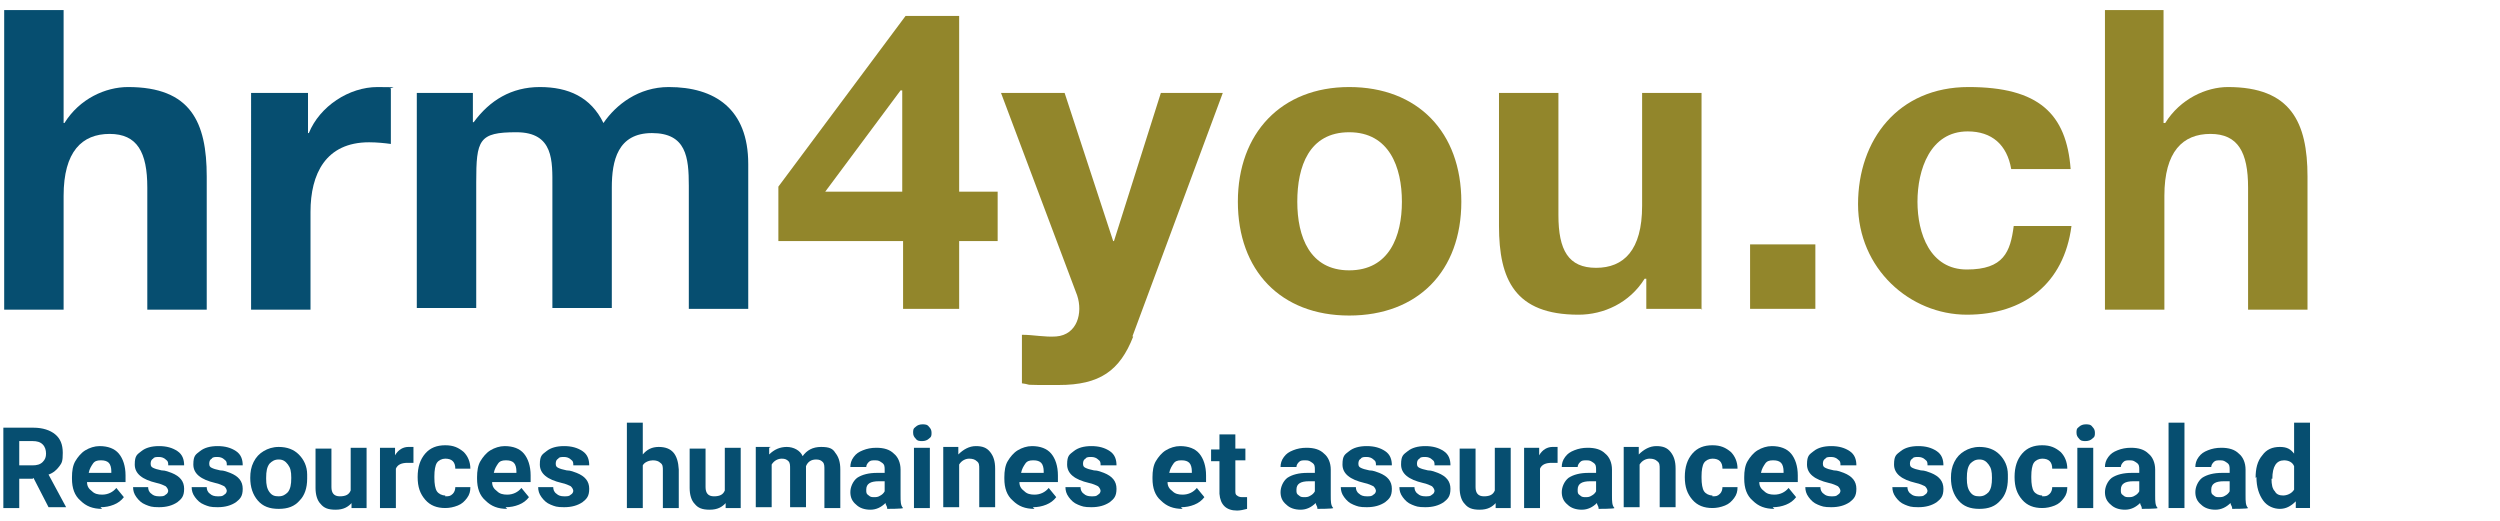
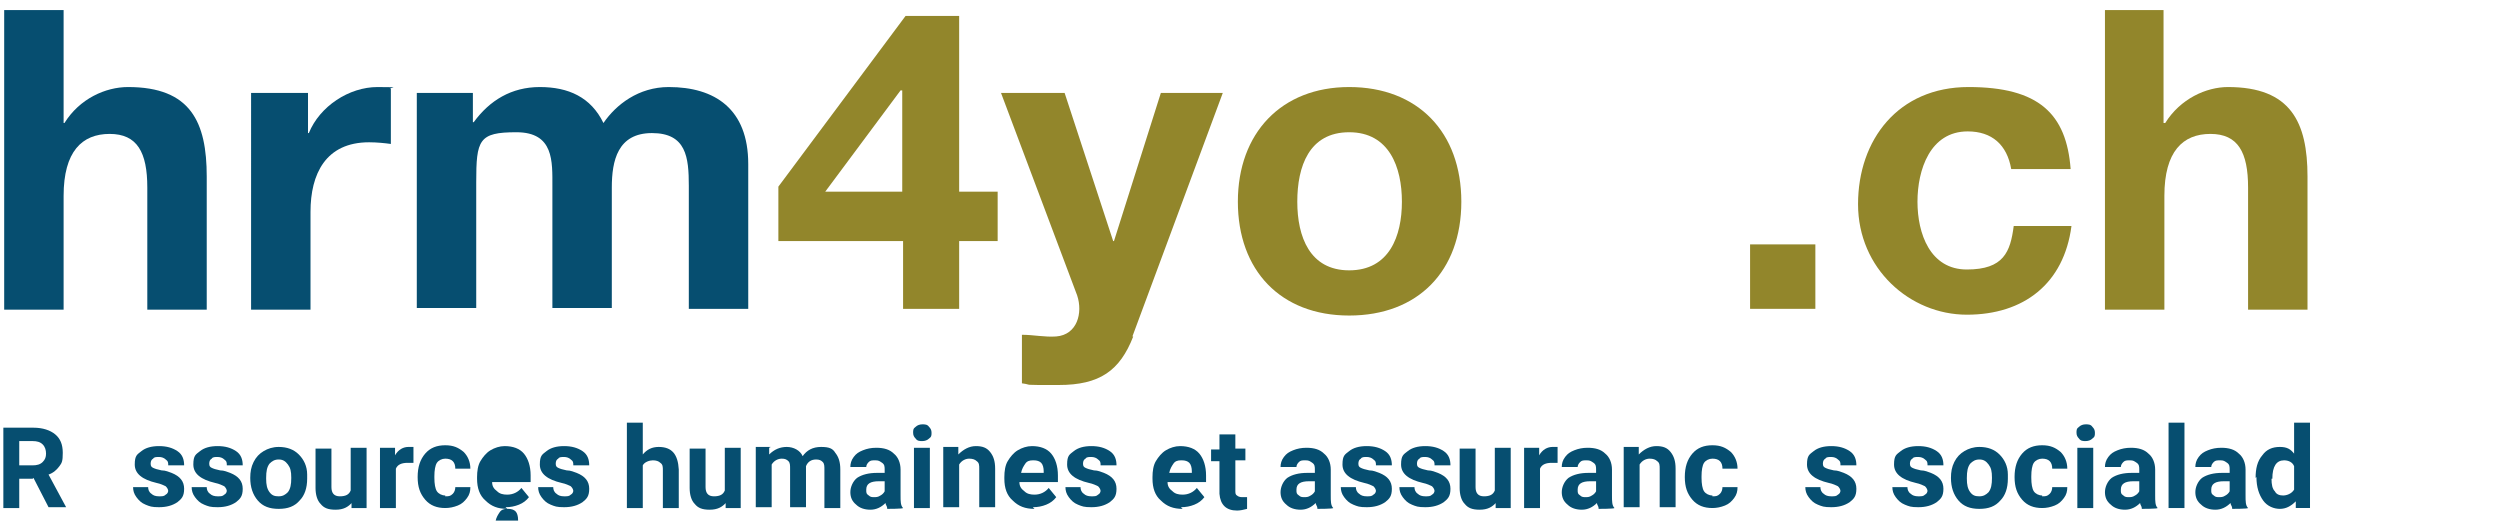
<svg xmlns="http://www.w3.org/2000/svg" id="Ebene_1" version="1.1" viewBox="0 0 298.7 62.2">
  <defs>
    <style>
      .st0 {
        fill: #064e70;
      }

      .st1 {
        fill: #92862b;
      }
    </style>
  </defs>
  <g>
    <path class="st0" d="M.5,1.2h7.1v13.5h.1c1.8-2.9,4.9-4.3,7.6-4.3,7.5,0,9.4,4.2,9.4,10.7v15.9h-7.1v-14.6c0-4.2-1.2-6.4-4.5-6.4s-5.5,2.1-5.5,7.4v13.6H.5V1.2Z" />
    <path class="st0" d="M30.1,11.1h6.7v4.8h.1c1.3-3.2,4.8-5.5,8.2-5.5s1.1.1,1.6.2v6.6c-.7-.1-1.7-.2-2.6-.2-5.2,0-7,3.8-7,8.3v11.7h-7.1V11.1Z" />
    <path class="st0" d="M49.8,11.1h6.7v3.5h.1c1.9-2.6,4.5-4.2,7.9-4.2s6.1,1.2,7.6,4.3c1.5-2.2,4.2-4.3,7.8-4.3,5.5,0,9.5,2.6,9.5,9.2v17.3h-7.1v-14.7c0-3.4-.3-6.3-4.4-6.3s-4.8,3.3-4.8,6.5v14.4h-7.1v-14.5c0-3,.2-6.5-4.3-6.5s-4.8.9-4.8,6v15h-7.1V11.1Z" />
    <path class="st1" d="M107.8,28.8h-14.8v-6.5L108.2,1.9h6.4v21h4.6v5.9h-4.6v8.1h-6.7v-8.1ZM107.8,10.8h-.2l-9,12.1h9.2v-12.1Z" />
    <path class="st1" d="M135.4,40.2c-1.6,4.1-4,5.8-8.9,5.8s-2.9,0-4.4-.2v-5.8c1.4,0,2.7.3,4.1.2,2.5-.2,3.2-2.8,2.5-4.9l-9.1-24.2h7.6l5.8,17.7h.1l5.6-17.7h7.4l-10.8,29.1Z" />
    <path class="st1" d="M161.2,10.4c8.2,0,13.4,5.4,13.4,13.7s-5.2,13.6-13.4,13.6-13.3-5.4-13.3-13.6,5.2-13.7,13.3-13.7M161.2,32.3c4.8,0,6.3-4.1,6.3-8.2s-1.5-8.3-6.3-8.3-6.2,4.1-6.2,8.3,1.5,8.2,6.2,8.2" />
-     <path class="st1" d="M203.4,36.9h-6.7v-3.6h-.2c-1.8,2.9-4.9,4.3-7.9,4.3-7.6,0-9.5-4.2-9.5-10.6v-15.9h7.1v14.6c0,4.2,1.2,6.3,4.5,6.3s5.5-2.1,5.5-7.4v-13.5h7.1v25.9Z" />
    <rect class="st1" x="209.1" y="29.2" width="7.8" height="7.7" />
    <path class="st1" d="M240.3,20.2c-.5-2.9-2.3-4.5-5.2-4.5-4.5,0-6,4.6-6,8.4s1.5,8.1,5.9,8.1,5.2-2.1,5.6-5.2h6.9c-.9,6.9-5.7,10.6-12.5,10.6s-13-5.5-13-13.2,4.8-14,13.2-14,11.7,3.2,12.2,9.8h-7Z" />
    <path class="st1" d="M251.4,1.2h7.1v13.5h.2c1.8-2.9,4.9-4.3,7.5-4.3,7.5,0,9.5,4.2,9.5,10.7v15.9h-7.1v-14.6c0-4.2-1.2-6.4-4.5-6.4s-5.5,2.1-5.5,7.4v13.6h-7.1V1.2Z" />
  </g>
  <g>
    <path class="st0" d="M3.9,57.2h-1.6v3.5H.4v-9.6h3.6c1.1,0,2,.3,2.6.8.6.5.9,1.2.9,2.2s-.1,1.2-.4,1.6c-.3.4-.7.8-1.3,1l2.1,3.9h0c0,0-2.1,0-2.1,0l-1.8-3.5ZM2.3,55.6h1.6c.5,0,.9-.1,1.2-.4.3-.3.4-.6.4-1s-.1-.8-.4-1.1c-.3-.3-.7-.4-1.2-.4h-1.6v2.9Z" />
-     <path class="st0" d="M12.2,60.8c-1.1,0-1.9-.3-2.6-1-.7-.6-1-1.5-1-2.6v-.2c0-.7.1-1.4.4-1.9s.7-1,1.2-1.3c.5-.3,1.1-.5,1.7-.5,1,0,1.8.3,2.3.9s.8,1.5.8,2.6v.8h-4.6c0,.5.2.8.6,1.1.3.3.7.4,1.2.4.7,0,1.3-.3,1.7-.8l.9,1.1c-.3.4-.7.7-1.2.9s-1,.3-1.6.3ZM12,55c-.4,0-.7.1-.9.4-.2.3-.4.6-.5,1.1h2.7v-.2c0-.4-.1-.8-.3-1-.2-.2-.5-.3-.9-.3Z" />
    <path class="st0" d="M20.1,58.7c0-.2-.1-.4-.3-.6-.2-.1-.6-.3-1.1-.4-1.7-.4-2.6-1.1-2.6-2.2s.3-1.2.8-1.6,1.2-.6,2.1-.6,1.6.2,2.2.6.8,1,.8,1.7h-1.9c0-.3,0-.5-.3-.7-.2-.2-.5-.3-.8-.3s-.6,0-.7.2c-.2.1-.3.3-.3.6s.1.4.3.5c.2.1.5.2,1,.3.5,0,.9.2,1.2.3,1,.4,1.5,1,1.5,1.9s-.3,1.2-.8,1.6c-.6.4-1.3.6-2.2.6s-1.1-.1-1.6-.3c-.5-.2-.8-.5-1.1-.9-.3-.4-.4-.8-.4-1.2h1.8c0,.3.1.6.4.8.2.2.5.3.9.3s.6,0,.8-.2c.2-.1.3-.3.3-.5Z" />
    <path class="st0" d="M27.1,58.7c0-.2-.1-.4-.3-.6-.2-.1-.6-.3-1.1-.4-1.7-.4-2.6-1.1-2.6-2.2s.3-1.2.8-1.6,1.2-.6,2.1-.6,1.6.2,2.2.6.8,1,.8,1.7h-1.9c0-.3,0-.5-.3-.7-.2-.2-.5-.3-.8-.3s-.6,0-.7.2c-.2.1-.3.3-.3.6s.1.4.3.5c.2.1.5.2,1,.3.5,0,.9.2,1.2.3,1,.4,1.5,1,1.5,1.9s-.3,1.2-.8,1.6c-.6.4-1.3.6-2.2.6s-1.1-.1-1.6-.3c-.5-.2-.8-.5-1.1-.9-.3-.4-.4-.8-.4-1.2h1.8c0,.3.1.6.4.8.2.2.5.3.9.3s.6,0,.8-.2c.2-.1.3-.3.3-.5Z" />
    <path class="st0" d="M29.9,57.1c0-.7.1-1.3.4-1.9.3-.6.7-1,1.2-1.3.5-.3,1.1-.5,1.8-.5,1,0,1.8.3,2.4.9.6.6,1,1.4,1,2.4v.5c0,1.1-.3,2-.9,2.6-.6.7-1.4,1-2.5,1s-1.9-.3-2.5-1c-.6-.7-.9-1.6-.9-2.7h0ZM31.8,57.2c0,.7.1,1.2.4,1.6.3.4.6.5,1.1.5s.8-.2,1.1-.5c.3-.4.4-.9.4-1.7s-.1-1.2-.4-1.6c-.3-.4-.6-.6-1.1-.6s-.8.2-1.1.5c-.3.4-.4.9-.4,1.7Z" />
    <path class="st0" d="M42.1,60c-.5.6-1.1.9-2,.9s-1.4-.2-1.8-.7c-.4-.4-.6-1.1-.6-1.9v-4.7h1.9v4.6c0,.7.3,1.1,1,1.1s1.1-.2,1.3-.7v-5.1h1.9v7.2h-1.8v-.7Z" />
    <path class="st0" d="M49.4,55.3c-.3,0-.5,0-.7,0-.7,0-1.2.2-1.4.7v4.7h-1.9v-7.2h1.8v.9c.4-.7,1-1,1.6-1s.4,0,.6,0v1.8Z" />
    <path class="st0" d="M53.2,59.3c.4,0,.6,0,.9-.3.2-.2.3-.5.3-.8h1.8c0,.5-.1.9-.4,1.3-.3.4-.6.7-1.1.9-.5.2-1,.3-1.5.3-1,0-1.8-.3-2.4-1s-.9-1.5-.9-2.7h0c0-1.2.3-2.1.9-2.8.6-.7,1.4-1,2.4-1s1.6.3,2.2.8c.5.5.8,1.2.8,2h-1.8c0-.4-.1-.7-.3-.9-.2-.2-.5-.3-.9-.3s-.8.2-1,.5c-.2.3-.3.9-.3,1.6v.2c0,.7.1,1.3.3,1.6.2.3.6.5,1,.5Z" />
-     <path class="st0" d="M60.6,60.8c-1.1,0-1.9-.3-2.6-1-.7-.6-1-1.5-1-2.6v-.2c0-.7.1-1.4.4-1.9s.7-1,1.2-1.3c.5-.3,1.1-.5,1.7-.5,1,0,1.8.3,2.3.9s.8,1.5.8,2.6v.8h-4.6c0,.5.2.8.6,1.1.3.3.7.4,1.2.4.7,0,1.3-.3,1.7-.8l.9,1.1c-.3.4-.7.7-1.2.9s-1,.3-1.6.3ZM60.4,55c-.4,0-.7.1-.9.4-.2.3-.4.6-.5,1.1h2.7v-.2c0-.4-.1-.8-.3-1-.2-.2-.5-.3-.9-.3Z" />
+     <path class="st0" d="M60.6,60.8c-1.1,0-1.9-.3-2.6-1-.7-.6-1-1.5-1-2.6v-.2c0-.7.1-1.4.4-1.9s.7-1,1.2-1.3c.5-.3,1.1-.5,1.7-.5,1,0,1.8.3,2.3.9s.8,1.5.8,2.6v.8h-4.6c0,.5.2.8.6,1.1.3.3.7.4,1.2.4.7,0,1.3-.3,1.7-.8l.9,1.1c-.3.4-.7.7-1.2.9s-1,.3-1.6.3Zc-.4,0-.7.1-.9.4-.2.3-.4.6-.5,1.1h2.7v-.2c0-.4-.1-.8-.3-1-.2-.2-.5-.3-.9-.3Z" />
    <path class="st0" d="M68.5,58.7c0-.2-.1-.4-.3-.6-.2-.1-.6-.3-1.1-.4-1.7-.4-2.6-1.1-2.6-2.2s.3-1.2.8-1.6,1.2-.6,2.1-.6,1.6.2,2.2.6.8,1,.8,1.7h-1.9c0-.3,0-.5-.3-.7-.2-.2-.5-.3-.8-.3s-.6,0-.7.2c-.2.1-.3.3-.3.6s.1.4.3.5c.2.1.5.2,1,.3.5,0,.9.2,1.2.3,1,.4,1.5,1,1.5,1.9s-.3,1.2-.8,1.6c-.6.4-1.3.6-2.2.6s-1.1-.1-1.6-.3c-.5-.2-.8-.5-1.1-.9-.3-.4-.4-.8-.4-1.2h1.8c0,.3.1.6.4.8.2.2.5.3.9.3s.6,0,.8-.2c.2-.1.3-.3.3-.5Z" />
    <path class="st0" d="M76.8,54.3c.5-.6,1.1-.9,1.9-.9,1.6,0,2.3.9,2.4,2.7v4.6h-1.9v-4.5c0-.4,0-.7-.3-.9-.2-.2-.5-.3-.9-.3s-1,.2-1.2.6v5.1h-1.9v-10.2h1.9v3.8Z" />
    <path class="st0" d="M86.8,60c-.5.6-1.1.9-2,.9s-1.4-.2-1.8-.7c-.4-.4-.6-1.1-.6-1.9v-4.7h1.9v4.6c0,.7.3,1.1,1,1.1s1.1-.2,1.3-.7v-5.1h1.9v7.2h-1.8v-.7Z" />
    <path class="st0" d="M91.9,53.5v.8c.6-.6,1.3-.9,2.1-.9s1.6.4,1.9,1.1c.5-.7,1.2-1.1,2.2-1.1s1.4.2,1.7.7c.4.5.6,1.1.6,2v4.6h-1.9v-4.6c0-.4,0-.7-.2-.9s-.4-.3-.8-.3c-.6,0-1,.3-1.2.8v4.9s-1.9,0-1.9,0v-4.6c0-.4,0-.7-.2-.9-.2-.2-.4-.3-.8-.3s-.9.2-1.2.7v5.1h-1.9v-7.2h1.8Z" />
    <path class="st0" d="M106,60.7c0-.2-.2-.4-.2-.6-.5.5-1.1.8-1.8.8s-1.3-.2-1.7-.6c-.5-.4-.7-.9-.7-1.5s.3-1.3.8-1.7c.6-.4,1.4-.6,2.4-.6h.9v-.4c0-.3,0-.6-.3-.8s-.4-.3-.8-.3-.6,0-.8.2c-.2.2-.3.4-.3.6h-1.9c0-.4.1-.8.4-1.2s.6-.6,1.1-.8,1-.3,1.6-.3c.9,0,1.6.2,2.1.7.5.4.8,1.1.8,1.9v3.1c0,.7,0,1.2.3,1.5h0c0,.1-1.9.1-1.9.1ZM104.4,59.4c.3,0,.5,0,.8-.2.2-.1.4-.3.5-.5v-1.2h-.7c-1,0-1.5.3-1.5,1h0c0,.4,0,.5.3.7.2.2.4.2.7.2Z" />
    <path class="st0" d="M109.1,51.7c0-.3,0-.5.3-.7.2-.2.5-.3.8-.3s.6,0,.8.3c.2.2.3.4.3.7s0,.5-.3.7c-.2.2-.5.3-.8.3s-.6,0-.8-.3c-.2-.2-.3-.4-.3-.7ZM111.1,60.7h-1.9v-7.2h1.9v7.2Z" />
    <path class="st0" d="M114.5,53.5v.8c.6-.6,1.3-1,2.1-1s1.3.2,1.7.7.6,1.1.6,2v4.6h-1.9v-4.6c0-.4,0-.7-.3-.9-.2-.2-.5-.3-.9-.3s-.9.2-1.2.7v5.1h-1.9v-7.2h1.8Z" />
    <path class="st0" d="M123.6,60.8c-1.1,0-1.9-.3-2.6-1-.7-.6-1-1.5-1-2.6v-.2c0-.7.1-1.4.4-1.9s.7-1,1.2-1.3c.5-.3,1.1-.5,1.7-.5,1,0,1.8.3,2.3.9s.8,1.5.8,2.6v.8h-4.6c0,.5.2.8.6,1.1.3.3.7.4,1.2.4.7,0,1.3-.3,1.7-.8l.9,1.1c-.3.4-.7.7-1.2.9s-1,.3-1.6.3ZM123.4,55c-.4,0-.7.1-.9.4-.2.3-.4.6-.5,1.1h2.7v-.2c0-.4-.1-.8-.3-1-.2-.2-.5-.3-.9-.3Z" />
    <path class="st0" d="M131.5,58.7c0-.2-.1-.4-.3-.6-.2-.1-.6-.3-1.1-.4-1.7-.4-2.6-1.1-2.6-2.2s.3-1.2.8-1.6,1.2-.6,2.1-.6,1.6.2,2.2.6.8,1,.8,1.7h-1.9c0-.3,0-.5-.3-.7-.2-.2-.5-.3-.8-.3s-.6,0-.7.2c-.2.1-.3.3-.3.6s.1.4.3.5c.2.1.5.2,1,.3.5,0,.9.2,1.2.3,1,.4,1.5,1,1.5,1.9s-.3,1.2-.8,1.6c-.6.4-1.3.6-2.2.6s-1.1-.1-1.6-.3c-.5-.2-.8-.5-1.1-.9-.3-.4-.4-.8-.4-1.2h1.8c0,.3.1.6.4.8.2.2.5.3.9.3s.6,0,.8-.2c.2-.1.3-.3.3-.5Z" />
    <path class="st0" d="M141.3,60.8c-1.1,0-1.9-.3-2.6-1-.7-.6-1-1.5-1-2.6v-.2c0-.7.1-1.4.4-1.9s.7-1,1.2-1.3c.5-.3,1.1-.5,1.7-.5,1,0,1.8.3,2.3.9s.8,1.5.8,2.6v.8h-4.6c0,.5.2.8.6,1.1.3.3.7.4,1.2.4.7,0,1.3-.3,1.7-.8l.9,1.1c-.3.4-.7.7-1.2.9s-1,.3-1.6.3ZM141.1,55c-.4,0-.7.1-.9.4-.2.3-.4.6-.5,1.1h2.7v-.2c0-.4-.1-.8-.3-1-.2-.2-.5-.3-.9-.3Z" />
    <path class="st0" d="M147.6,51.8v1.8h1.2v1.4h-1.2v3.6c0,.3,0,.5.2.6.1.1.3.2.6.2s.4,0,.6,0v1.4c-.4.1-.8.2-1.2.2-1.3,0-2-.7-2.1-2v-3.9h-1v-1.4h1v-1.8h1.9Z" />
    <path class="st0" d="M157.4,60.7c0-.2-.2-.4-.2-.6-.5.5-1.1.8-1.8.8s-1.3-.2-1.7-.6c-.5-.4-.7-.9-.7-1.5s.3-1.3.8-1.7c.6-.4,1.4-.6,2.4-.6h.9v-.4c0-.3,0-.6-.3-.8s-.4-.3-.8-.3-.6,0-.8.2c-.2.2-.3.4-.3.6h-1.9c0-.4.1-.8.4-1.2s.6-.6,1.1-.8,1-.3,1.6-.3c.9,0,1.6.2,2.1.7.5.4.8,1.1.8,1.9v3.1c0,.7,0,1.2.3,1.5h0c0,.1-1.9.1-1.9.1ZM155.8,59.4c.3,0,.5,0,.8-.2.2-.1.4-.3.5-.5v-1.2h-.7c-1,0-1.5.3-1.5,1h0c0,.4,0,.5.3.7.2.2.4.2.7.2Z" />
    <path class="st0" d="M164.4,58.7c0-.2-.1-.4-.3-.6-.2-.1-.6-.3-1.1-.4-1.7-.4-2.6-1.1-2.6-2.2s.3-1.2.8-1.6,1.2-.6,2.1-.6,1.6.2,2.2.6.8,1,.8,1.7h-1.9c0-.3,0-.5-.3-.7-.2-.2-.5-.3-.8-.3s-.6,0-.7.2c-.2.1-.3.3-.3.6s.1.4.3.5c.2.1.5.2,1,.3.5,0,.9.2,1.2.3,1,.4,1.5,1,1.5,1.9s-.3,1.2-.8,1.6c-.6.4-1.3.6-2.2.6s-1.1-.1-1.6-.3c-.5-.2-.8-.5-1.1-.9-.3-.4-.4-.8-.4-1.2h1.8c0,.3.1.6.4.8.2.2.5.3.9.3s.6,0,.8-.2c.2-.1.3-.3.3-.5Z" />
    <path class="st0" d="M171.4,58.7c0-.2-.1-.4-.3-.6-.2-.1-.6-.3-1.1-.4-1.7-.4-2.6-1.1-2.6-2.2s.3-1.2.8-1.6,1.2-.6,2.1-.6,1.6.2,2.2.6.8,1,.8,1.7h-1.9c0-.3,0-.5-.3-.7-.2-.2-.5-.3-.8-.3s-.6,0-.7.2c-.2.1-.3.3-.3.6s.1.4.3.5c.2.1.5.2,1,.3.5,0,.9.2,1.2.3,1,.4,1.5,1,1.5,1.9s-.3,1.2-.8,1.6c-.6.4-1.3.6-2.2.6s-1.1-.1-1.6-.3c-.5-.2-.8-.5-1.1-.9-.3-.4-.4-.8-.4-1.2h1.8c0,.3.1.6.4.8.2.2.5.3.9.3s.6,0,.8-.2c.2-.1.3-.3.3-.5Z" />
    <path class="st0" d="M178.8,60c-.5.6-1.1.9-2,.9s-1.4-.2-1.8-.7c-.4-.4-.6-1.1-.6-1.9v-4.7h1.9v4.6c0,.7.3,1.1,1,1.1s1.1-.2,1.3-.7v-5.1h1.9v7.2h-1.8v-.7Z" />
    <path class="st0" d="M186.1,55.3c-.3,0-.5,0-.7,0-.7,0-1.2.2-1.4.7v4.7h-1.9v-7.2h1.8v.9c.4-.7,1-1,1.6-1s.4,0,.6,0v1.8Z" />
    <path class="st0" d="M191,60.7c0-.2-.2-.4-.2-.6-.5.5-1.1.8-1.8.8s-1.3-.2-1.7-.6c-.5-.4-.7-.9-.7-1.5s.3-1.3.8-1.7c.6-.4,1.4-.6,2.4-.6h.9v-.4c0-.3,0-.6-.3-.8s-.4-.3-.8-.3-.6,0-.8.2c-.2.2-.3.4-.3.6h-1.9c0-.4.1-.8.4-1.2s.6-.6,1.1-.8,1-.3,1.6-.3c.9,0,1.6.2,2.1.7.5.4.8,1.1.8,1.9v3.1c0,.7,0,1.2.3,1.5h0c0,.1-1.9.1-1.9.1ZM189.4,59.4c.3,0,.5,0,.8-.2.2-.1.4-.3.5-.5v-1.2h-.7c-1,0-1.5.3-1.5,1h0c0,.4,0,.5.3.7.2.2.4.2.7.2Z" />
    <path class="st0" d="M195.8,53.5v.8c.6-.6,1.3-1,2.1-1s1.3.2,1.7.7.6,1.1.6,2v4.6h-1.9v-4.6c0-.4,0-.7-.3-.9-.2-.2-.5-.3-.9-.3s-.9.2-1.2.7v5.1h-1.9v-7.2h1.8Z" />
    <path class="st0" d="M204.6,59.3c.4,0,.6,0,.9-.3.2-.2.3-.5.3-.8h1.8c0,.5-.1.9-.4,1.3-.3.4-.6.7-1.1.9-.5.2-1,.3-1.5.3-1,0-1.8-.3-2.4-1s-.9-1.5-.9-2.7h0c0-1.2.3-2.1.9-2.8.6-.7,1.4-1,2.4-1s1.6.3,2.2.8c.5.5.8,1.2.8,2h-1.8c0-.4-.1-.7-.3-.9-.2-.2-.5-.3-.9-.3s-.8.2-1,.5c-.2.3-.3.9-.3,1.6v.2c0,.7.1,1.3.3,1.6.2.3.6.5,1,.5Z" />
-     <path class="st0" d="M212,60.8c-1.1,0-1.9-.3-2.6-1-.7-.6-1-1.5-1-2.6v-.2c0-.7.1-1.4.4-1.9s.7-1,1.2-1.3c.5-.3,1.1-.5,1.7-.5,1,0,1.8.3,2.3.9s.8,1.5.8,2.6v.8h-4.6c0,.5.2.8.6,1.1.3.3.7.4,1.2.4.7,0,1.3-.3,1.7-.8l.9,1.1c-.3.4-.7.7-1.2.9s-1,.3-1.6.3ZM211.8,55c-.4,0-.7.1-.9.4-.2.3-.4.6-.5,1.1h2.7v-.2c0-.4-.1-.8-.3-1-.2-.2-.5-.3-.9-.3Z" />
    <path class="st0" d="M219.9,58.7c0-.2-.1-.4-.3-.6-.2-.1-.6-.3-1.1-.4-1.7-.4-2.6-1.1-2.6-2.2s.3-1.2.8-1.6,1.2-.6,2.1-.6,1.6.2,2.2.6.8,1,.8,1.7h-1.9c0-.3,0-.5-.3-.7-.2-.2-.5-.3-.8-.3s-.6,0-.7.2c-.2.1-.3.3-.3.6s.1.4.3.5c.2.1.5.2,1,.3.5,0,.9.2,1.2.3,1,.4,1.5,1,1.5,1.9s-.3,1.2-.8,1.6c-.6.4-1.3.6-2.2.6s-1.1-.1-1.6-.3c-.5-.2-.8-.5-1.1-.9-.3-.4-.4-.8-.4-1.2h1.8c0,.3.1.6.4.8.2.2.5.3.9.3s.6,0,.8-.2c.2-.1.3-.3.3-.5Z" />
    <path class="st0" d="M230.3,58.7c0-.2-.1-.4-.3-.6-.2-.1-.6-.3-1.1-.4-1.7-.4-2.6-1.1-2.6-2.2s.3-1.2.8-1.6,1.2-.6,2.1-.6,1.6.2,2.2.6.8,1,.8,1.7h-1.9c0-.3,0-.5-.3-.7-.2-.2-.5-.3-.8-.3s-.6,0-.7.2c-.2.1-.3.3-.3.6s.1.4.3.5c.2.1.5.2,1,.3.5,0,.9.2,1.2.3,1,.4,1.5,1,1.5,1.9s-.3,1.2-.8,1.6c-.6.4-1.3.6-2.2.6s-1.1-.1-1.6-.3c-.5-.2-.8-.5-1.1-.9-.3-.4-.4-.8-.4-1.2h1.8c0,.3.1.6.4.8.2.2.5.3.9.3s.6,0,.8-.2c.2-.1.3-.3.3-.5Z" />
    <path class="st0" d="M233.1,57.1c0-.7.1-1.3.4-1.9.3-.6.7-1,1.2-1.3.5-.3,1.1-.5,1.8-.5,1,0,1.8.3,2.4.9.6.6,1,1.4,1,2.4v.5c0,1.1-.3,2-.9,2.6-.6.7-1.4,1-2.5,1s-1.9-.3-2.5-1c-.6-.7-.9-1.6-.9-2.7h0ZM235,57.2c0,.7.1,1.2.4,1.6.3.4.6.5,1.1.5s.8-.2,1.1-.5c.3-.4.4-.9.4-1.7s-.1-1.2-.4-1.6c-.3-.4-.6-.6-1.1-.6s-.8.2-1.1.5c-.3.4-.4.9-.4,1.7Z" />
    <path class="st0" d="M244,59.3c.4,0,.6,0,.9-.3.2-.2.3-.5.3-.8h1.8c0,.5-.1.9-.4,1.3-.3.4-.6.7-1.1.9-.5.2-1,.3-1.5.3-1,0-1.8-.3-2.4-1s-.9-1.5-.9-2.7h0c0-1.2.3-2.1.9-2.8.6-.7,1.4-1,2.4-1s1.6.3,2.2.8c.5.5.8,1.2.8,2h-1.8c0-.4-.1-.7-.3-.9-.2-.2-.5-.3-.9-.3s-.8.2-1,.5c-.2.3-.3.9-.3,1.6v.2c0,.7.1,1.3.3,1.6.2.3.6.5,1,.5Z" />
    <path class="st0" d="M248.1,51.7c0-.3,0-.5.3-.7.2-.2.5-.3.8-.3s.6,0,.8.3c.2.2.3.4.3.7s0,.5-.3.7c-.2.2-.5.3-.8.3s-.6,0-.8-.3c-.2-.2-.3-.4-.3-.7ZM250.1,60.7h-1.9v-7.2h1.9v7.2Z" />
    <path class="st0" d="M255.9,60.7c0-.2-.2-.4-.2-.6-.5.5-1.1.8-1.8.8s-1.3-.2-1.7-.6c-.5-.4-.7-.9-.7-1.5s.3-1.3.8-1.7c.6-.4,1.4-.6,2.4-.6h.9v-.4c0-.3,0-.6-.3-.8s-.4-.3-.8-.3-.6,0-.8.2c-.2.2-.3.4-.3.6h-1.9c0-.4.1-.8.4-1.2s.6-.6,1.1-.8,1-.3,1.6-.3c.9,0,1.6.2,2.1.7.5.4.8,1.1.8,1.9v3.1c0,.7,0,1.2.3,1.5h0c0,.1-1.9.1-1.9.1ZM254.3,59.4c.3,0,.5,0,.8-.2.2-.1.4-.3.5-.5v-1.2h-.7c-1,0-1.5.3-1.5,1h0c0,.4,0,.5.3.7.2.2.4.2.7.2Z" />
    <path class="st0" d="M261,60.7h-1.9v-10.2h1.9v10.2Z" />
    <path class="st0" d="M266.7,60.7c0-.2-.2-.4-.2-.6-.5.5-1.1.8-1.8.8s-1.3-.2-1.7-.6c-.5-.4-.7-.9-.7-1.5s.3-1.3.8-1.7c.6-.4,1.4-.6,2.4-.6h.9v-.4c0-.3,0-.6-.3-.8s-.4-.3-.8-.3-.6,0-.8.2c-.2.2-.3.4-.3.6h-1.9c0-.4.1-.8.4-1.2s.6-.6,1.1-.8,1-.3,1.6-.3c.9,0,1.6.2,2.1.7.5.4.8,1.1.8,1.9v3.1c0,.7,0,1.2.3,1.5h0c0,.1-1.9.1-1.9.1ZM265.1,59.4c.3,0,.5,0,.8-.2.2-.1.4-.3.5-.5v-1.2h-.7c-1,0-1.5.3-1.5,1h0c0,.4,0,.5.3.7.2.2.4.2.7.2Z" />
    <path class="st0" d="M269.5,57.1c0-1.1.2-2,.8-2.7.5-.7,1.2-1,2.1-1s1.3.3,1.7.8v-3.7h1.9v10.2h-1.7v-.8c-.6.6-1.2.9-1.9.9s-1.5-.3-2-1c-.5-.7-.8-1.6-.8-2.8ZM271.4,57.2c0,.7.1,1.2.4,1.5.2.4.6.5,1,.5s1-.2,1.3-.7v-2.8c-.2-.5-.7-.7-1.2-.7-.9,0-1.4.7-1.4,2.2Z" />
  </g>
</svg>